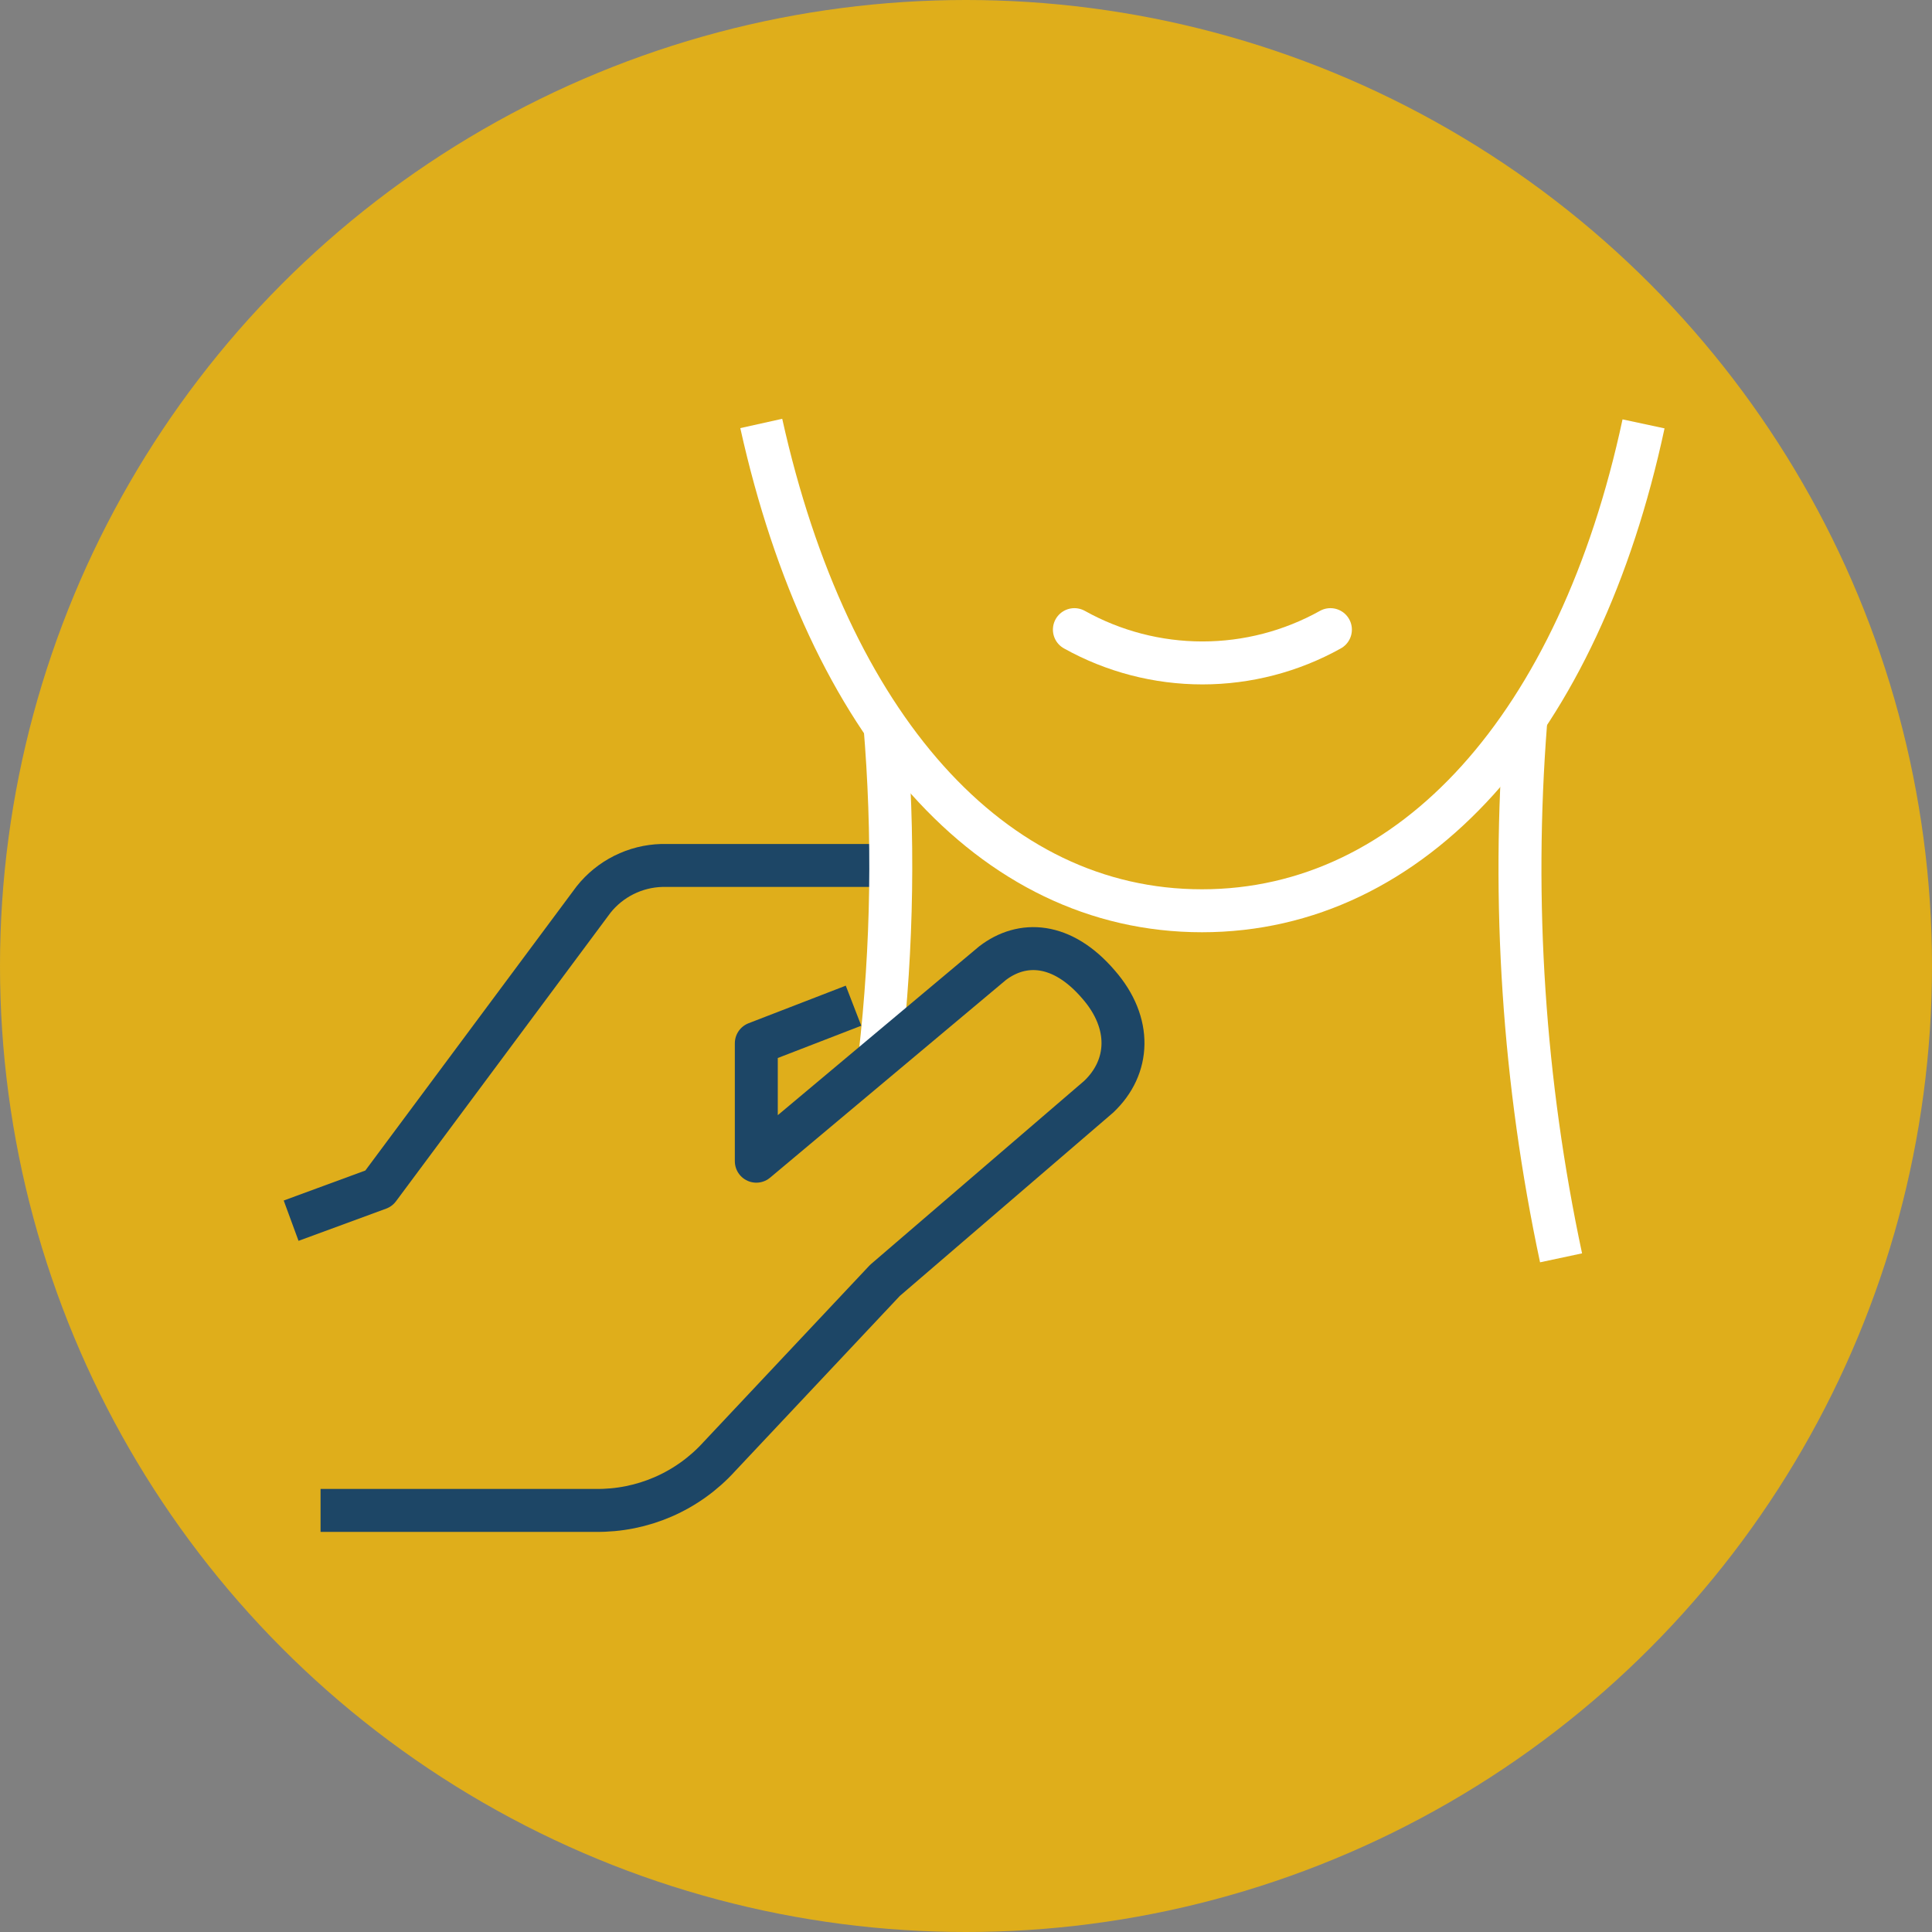
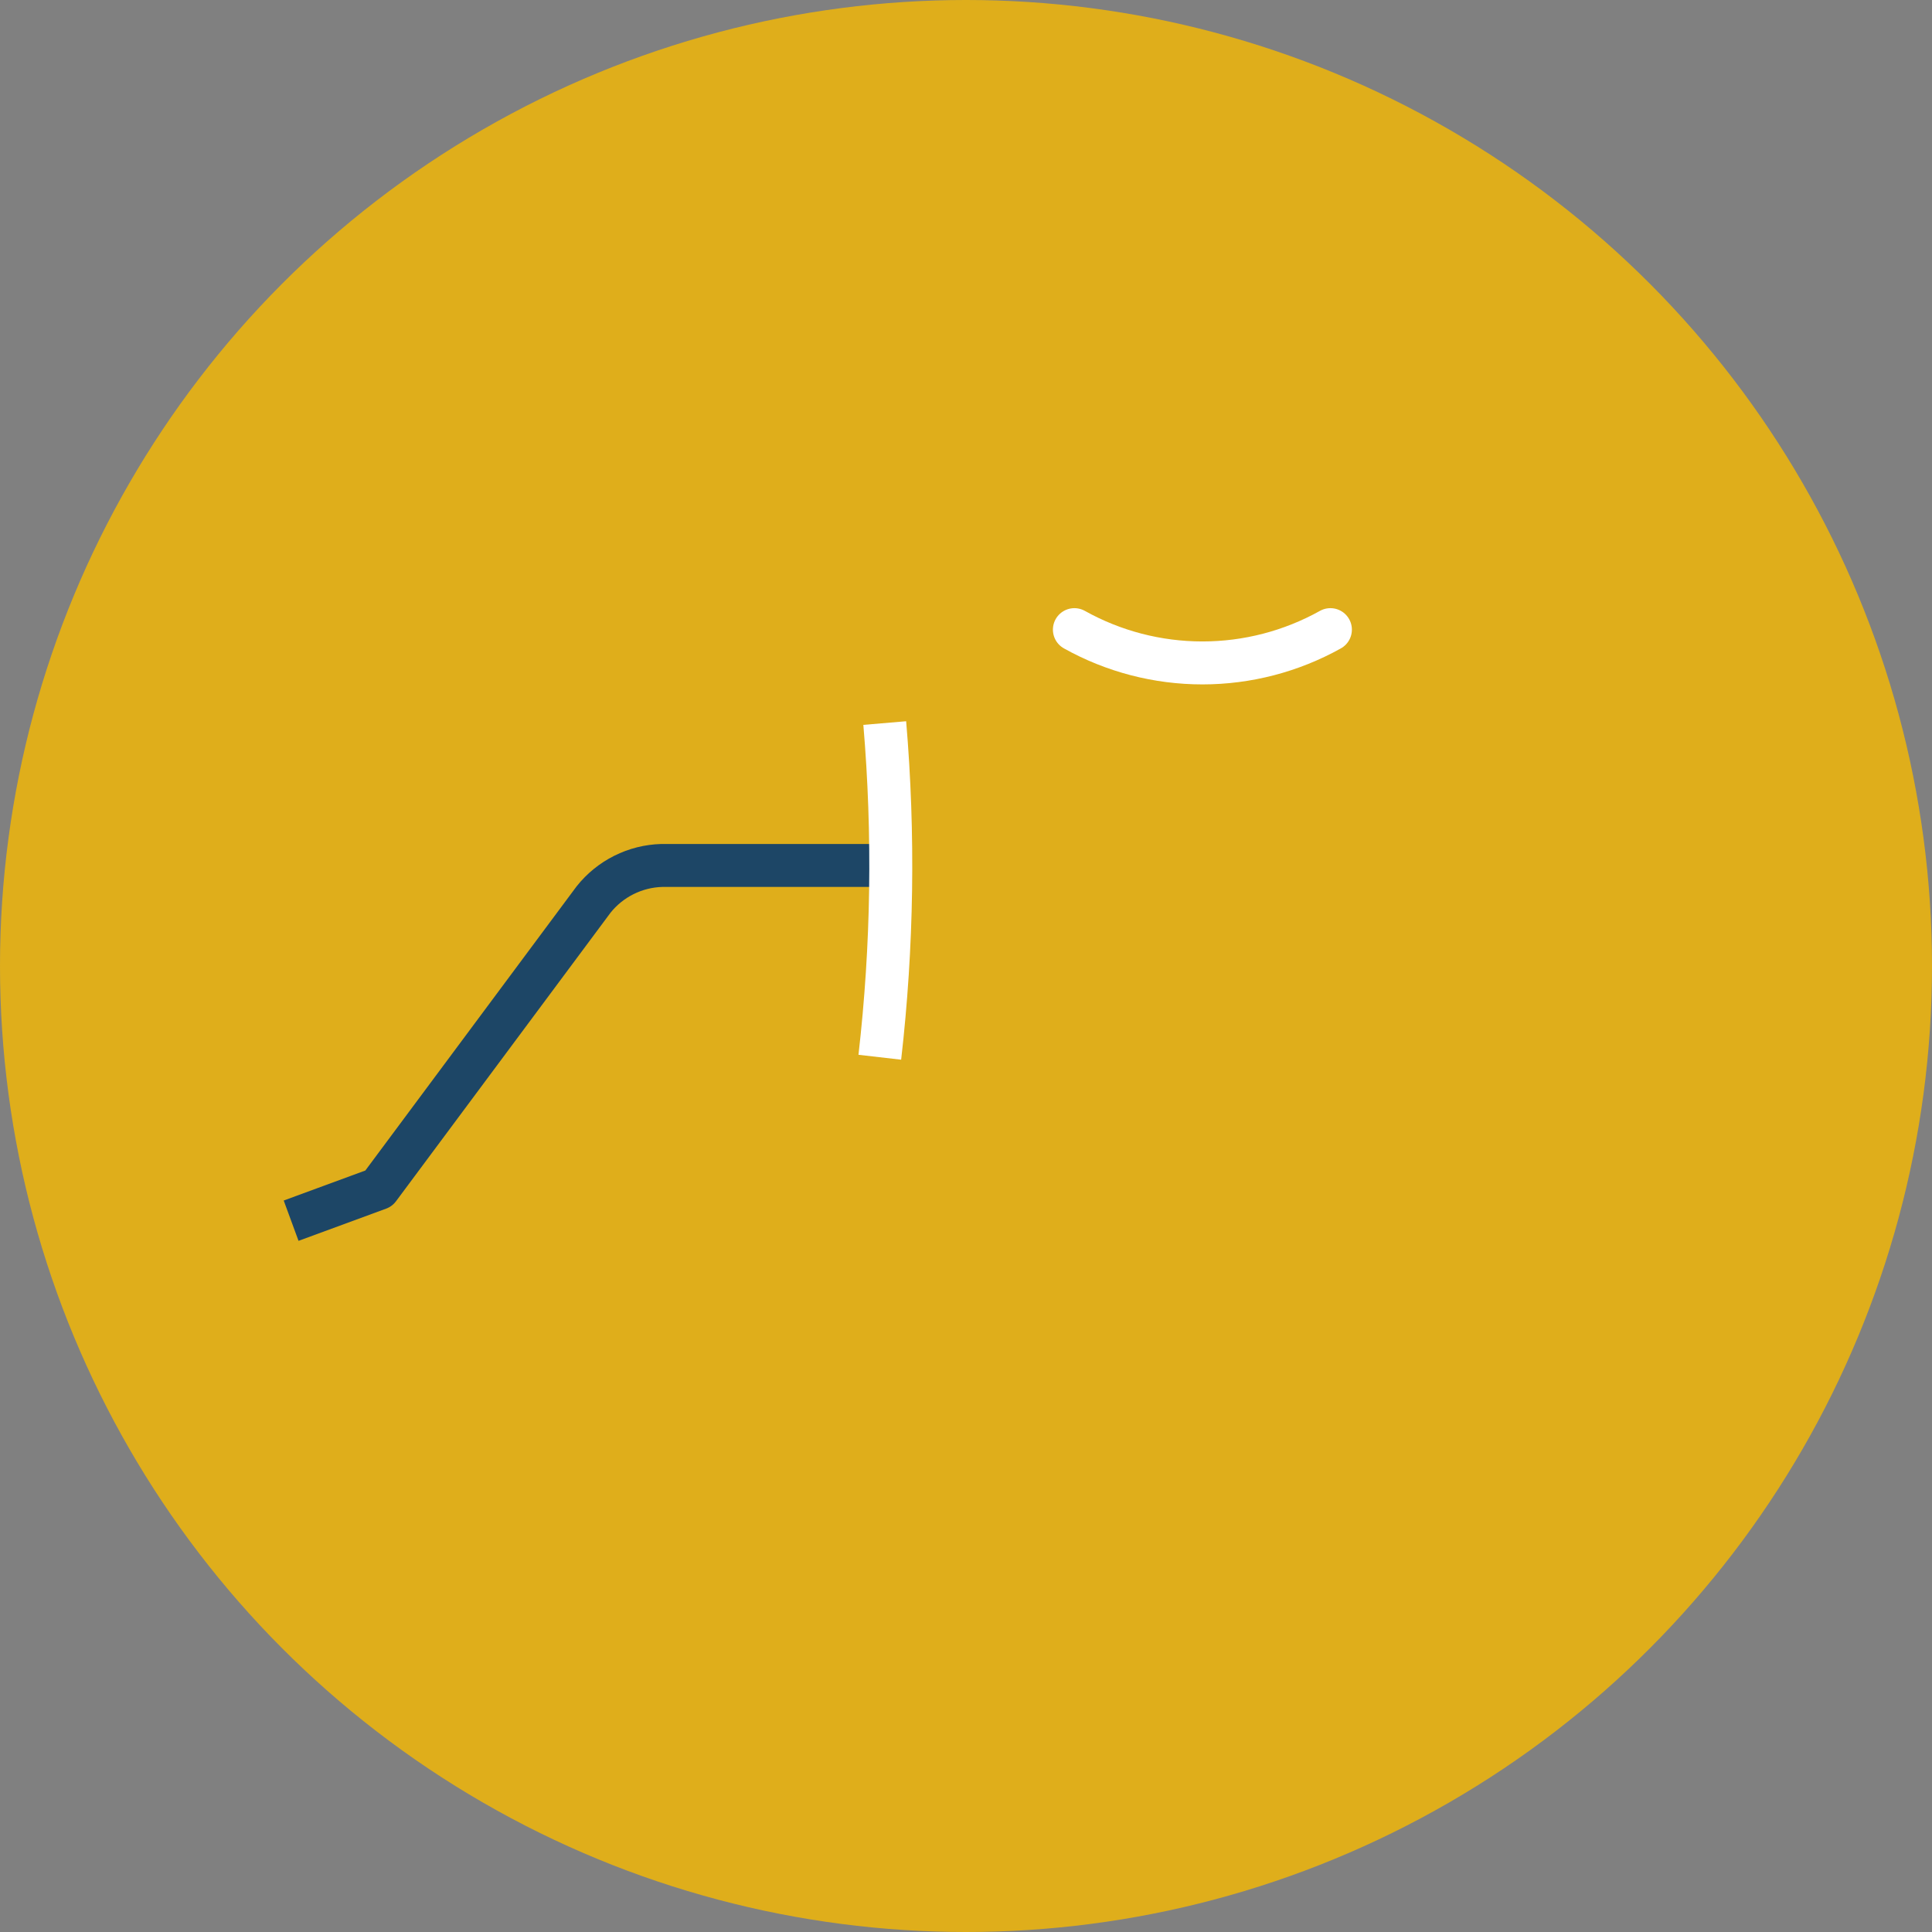
<svg xmlns="http://www.w3.org/2000/svg" width="146" height="146" viewBox="0 0 146 146" fill="none">
  <rect x="0" y="0" width="146" height="146" fill="#808080" stroke="none" />
  <circle cx="73" cy="73" r="73" fill="#DFAE1B" />
  <path d="M67.298 65.402H50.013C49.017 65.429 48.038 65.674 47.147 66.12C46.255 66.566 45.472 67.202 44.852 67.982L28.622 89.812L22 92.246" stroke="#1D4666" stroke-width="3.246" stroke-linejoin="round" />
-   <path d="M124.201 32.032C119.332 54.755 106.786 68.826 90.832 68.826C74.878 68.826 62.592 54.787 57.528 32" stroke="white" stroke-width="3.246" stroke-miterlimit="10" />
-   <path d="M115.29 54.641C114.236 68.171 115.138 81.782 117.968 95.054" stroke="white" stroke-width="3.246" stroke-miterlimit="10" />
  <path d="M66.86 54.641C67.574 63.05 67.449 71.51 66.487 79.895" stroke="white" stroke-width="3.246" stroke-miterlimit="10" />
  <path d="M81.191 47.581C84.148 49.231 87.478 50.097 90.865 50.097C94.251 50.097 97.581 49.231 100.538 47.581" stroke="white" stroke-width="3.246" stroke-miterlimit="10" stroke-linecap="round" />
-   <path d="M24.224 114.14H44.998C46.759 114.165 48.505 113.815 50.119 113.113C51.734 112.41 53.181 111.372 54.363 110.067L66.876 96.758L83.025 82.881C85.395 80.642 85.557 77.314 83.025 74.409C80.25 71.163 77.231 71.082 75.007 72.786L57.154 87.751V78.84L64.5 76" stroke="#1D4666" stroke-width="3.246" stroke-linejoin="round" />
</svg>